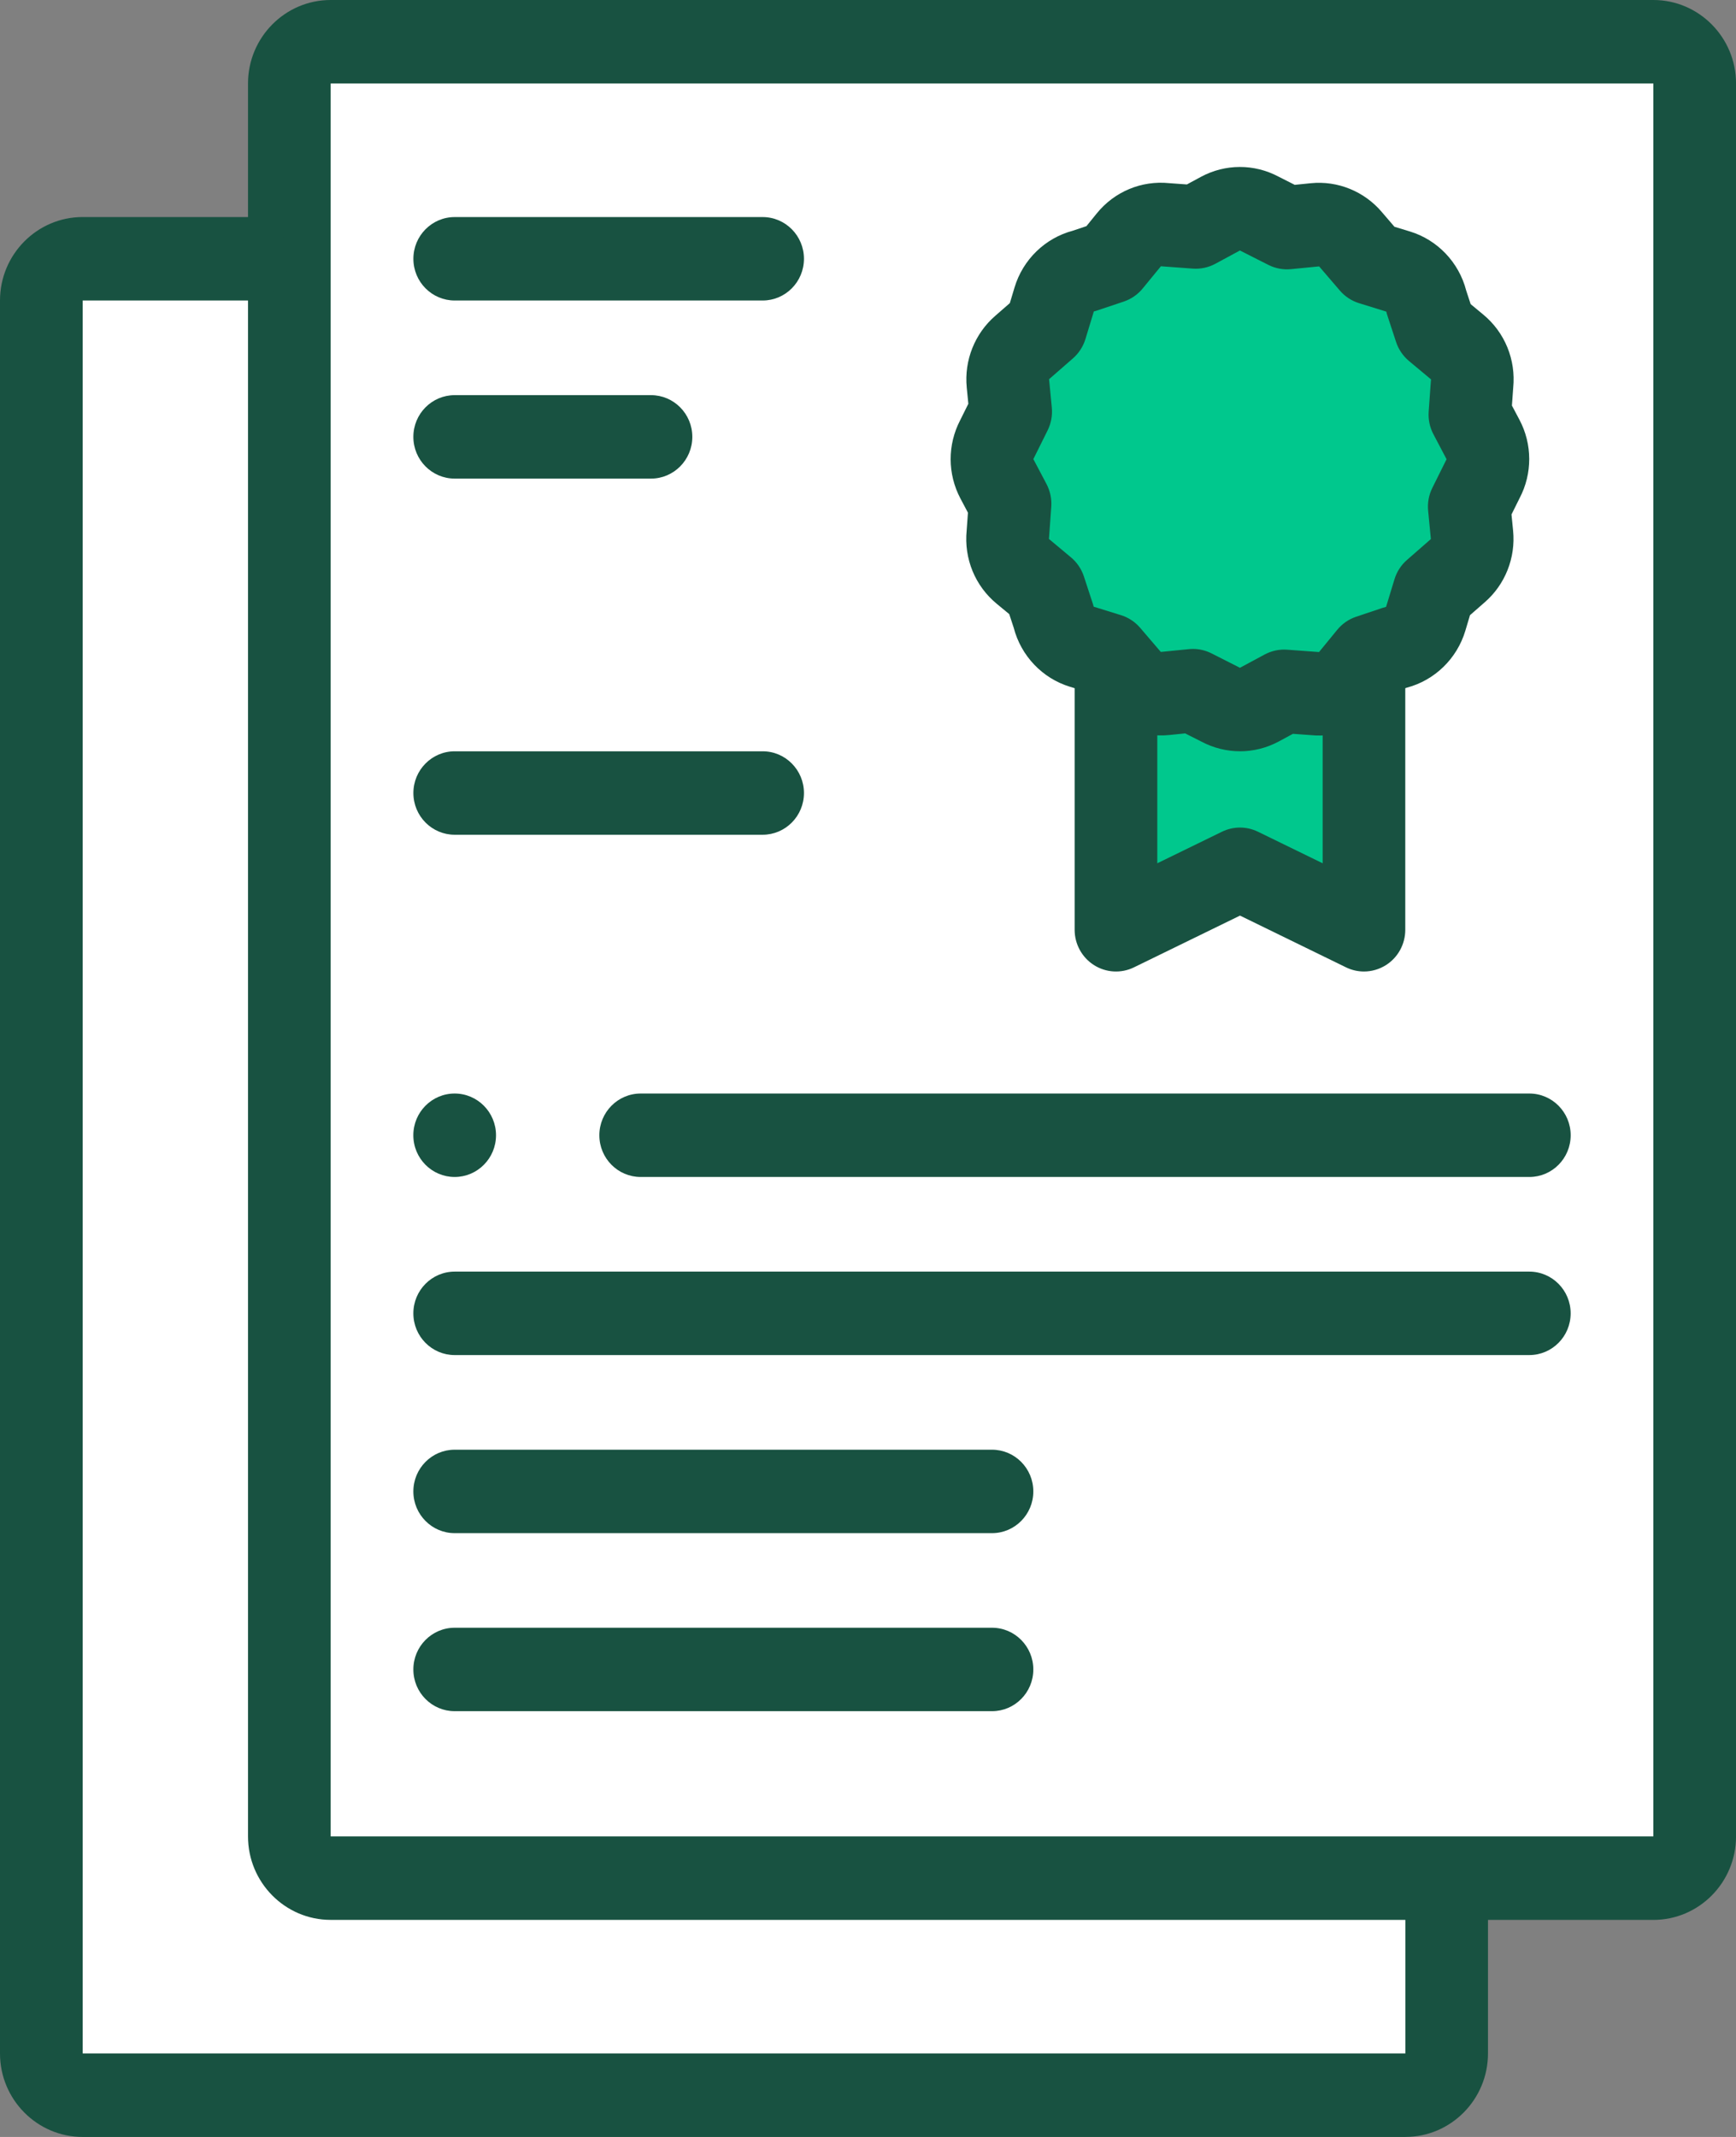
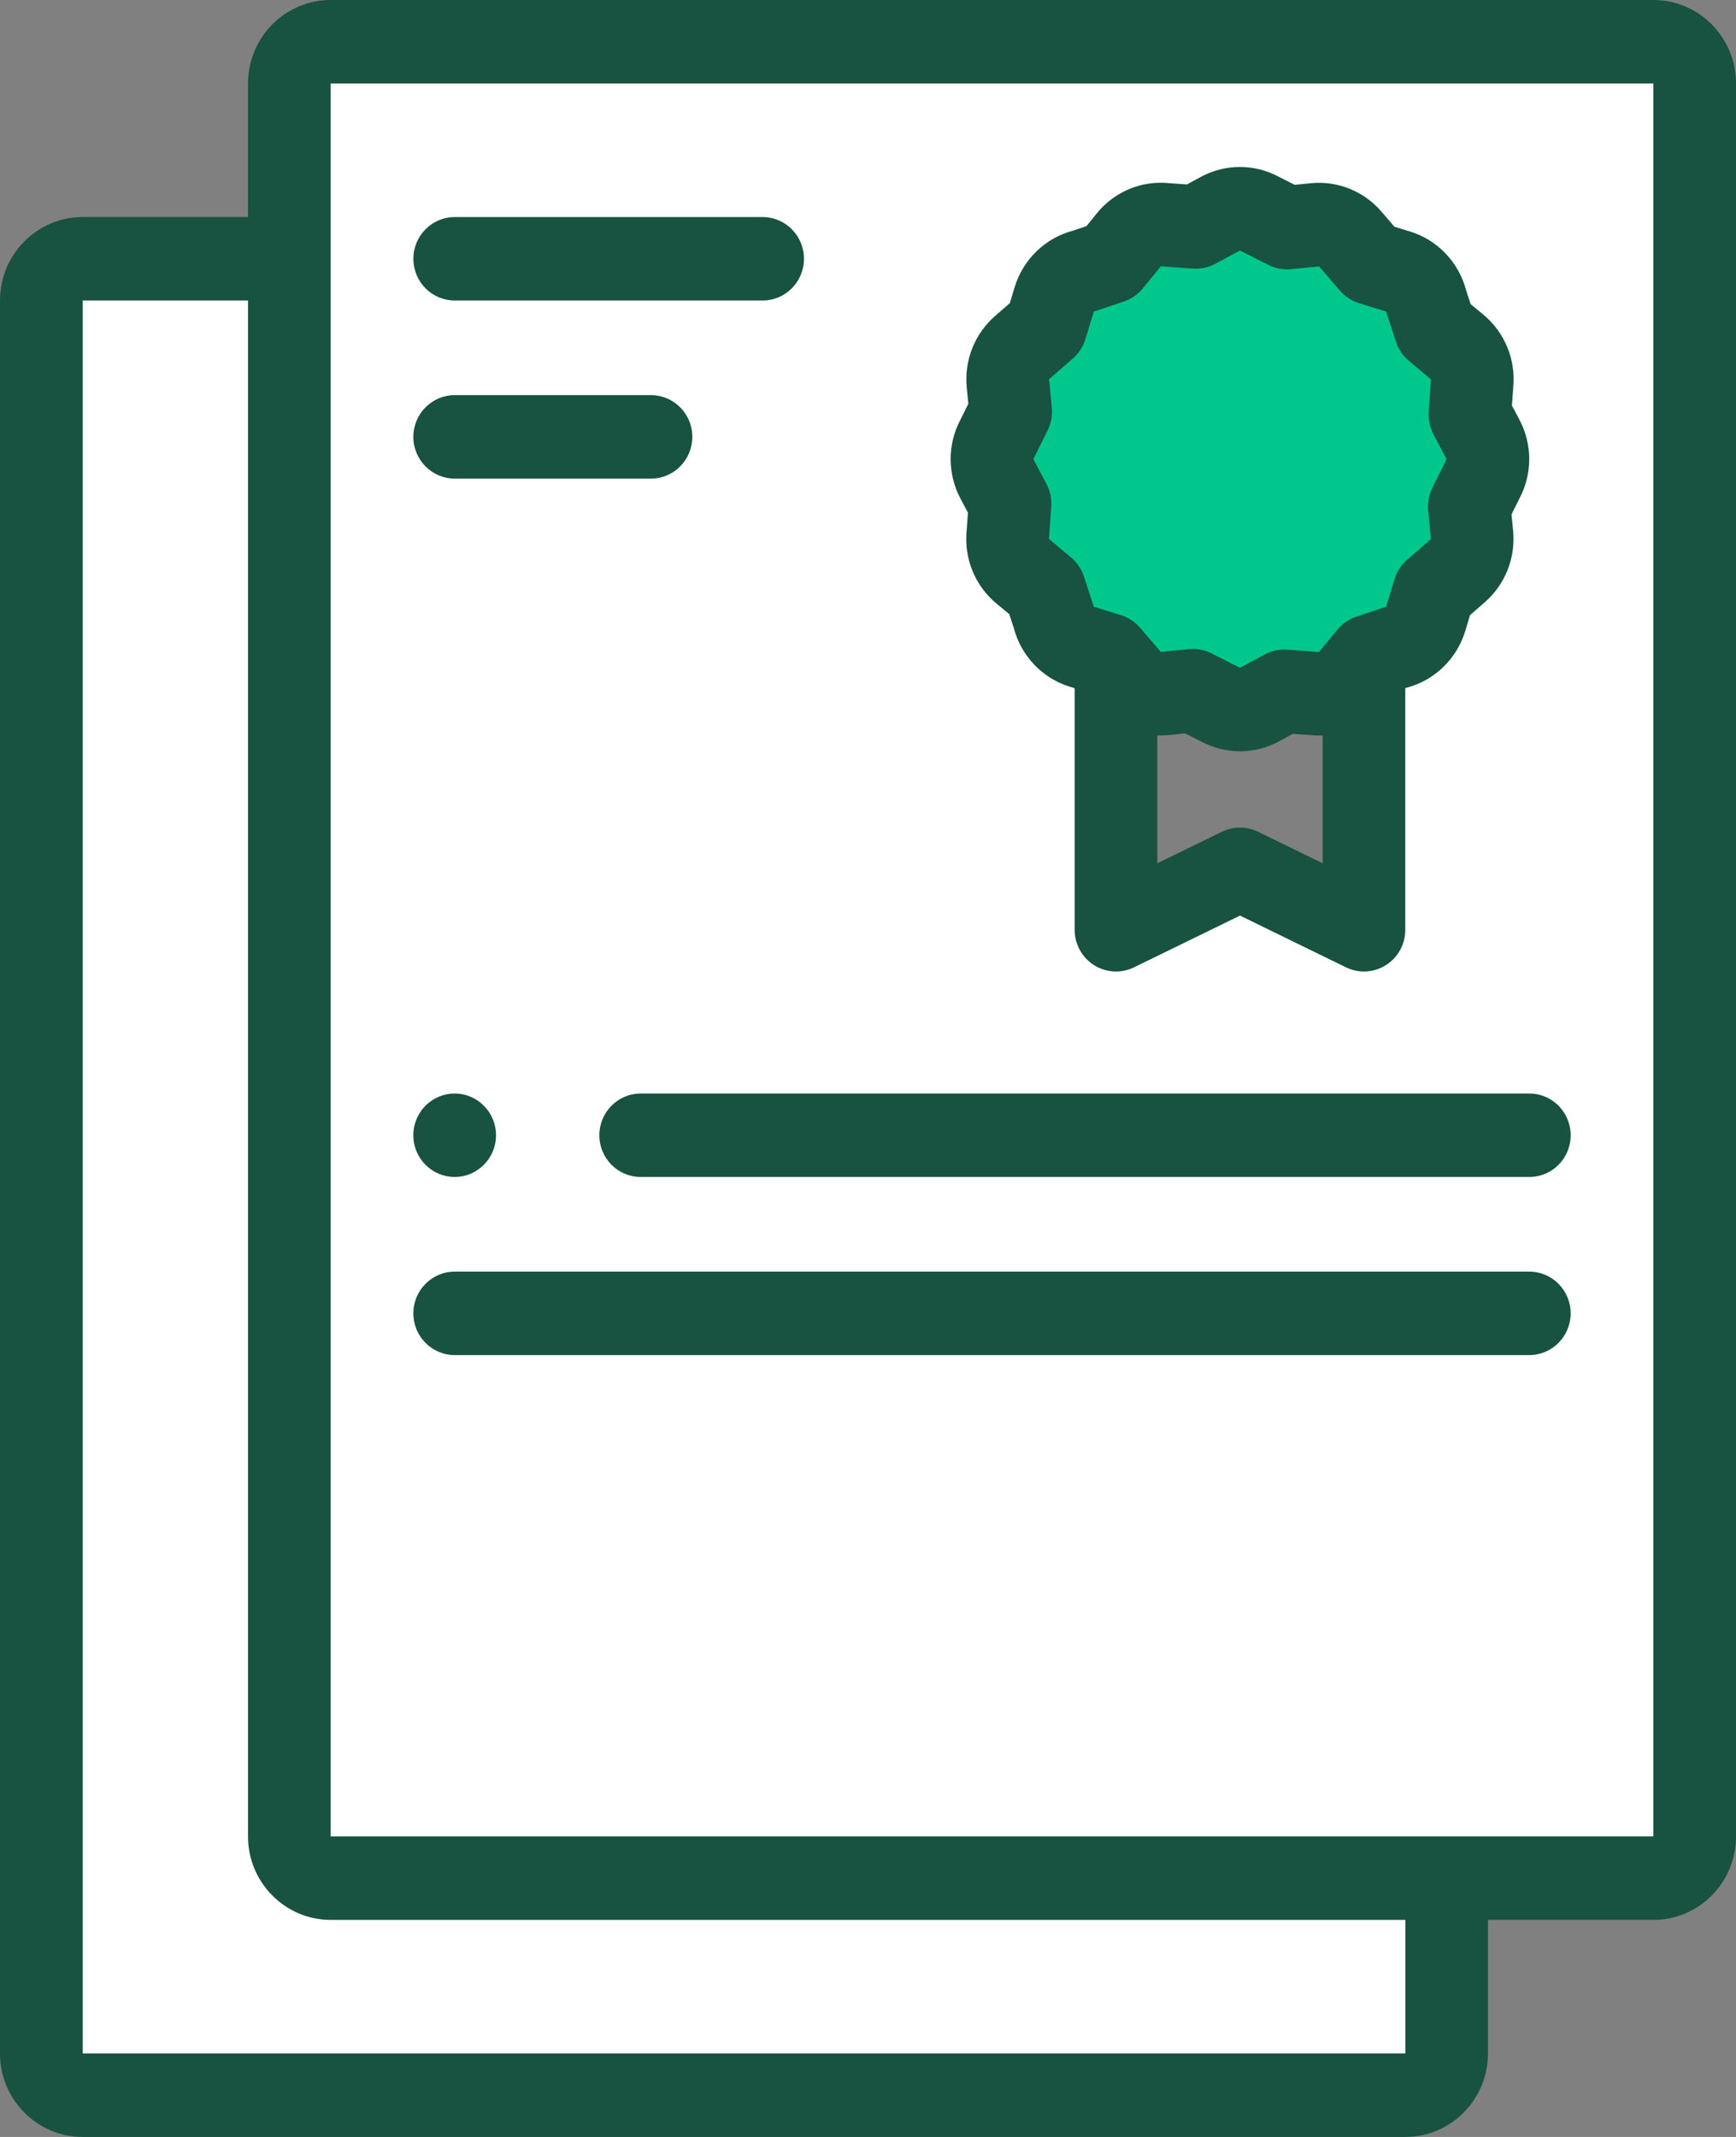
<svg xmlns="http://www.w3.org/2000/svg" width="65" height="80" viewBox="0 0 65 80" fill="none">
  <rect x="0" y="0" width="65" height="80" fill="#808080" stroke="none" />
  <path fill-rule="evenodd" clip-rule="evenodd" d="M49.213 25.963C49.72 26.02 50.245 25.826 50.592 25.397L51.071 24.806L51.262 24.571L52.249 24.239C52.774 24.116 53.22 23.72 53.387 23.162L53.692 22.142L54.578 21.368C54.953 21.047 55.17 20.551 55.118 20.02L55.013 18.962L55.527 17.927C55.764 17.482 55.784 16.929 55.53 16.45L55.036 15.52L55.119 14.374C55.176 13.862 54.983 13.332 54.558 12.982L53.741 12.306L53.413 11.309C53.291 10.779 52.898 10.329 52.346 10.16L51.336 9.852L50.569 8.958C50.251 8.579 49.76 8.36 49.234 8.413L48.186 8.518L47.161 7.999C46.72 7.76 46.172 7.74 45.697 7.997L44.777 8.495L43.642 8.412C43.135 8.354 42.61 8.549 42.263 8.978L41.593 9.804L40.605 10.134C40.081 10.257 39.635 10.653 39.468 11.211L39.163 12.231L38.277 13.005C37.902 13.326 37.685 13.822 37.737 14.353L37.842 15.411L37.327 16.446C37.091 16.891 37.071 17.444 37.325 17.924L37.818 18.853L37.736 19.999C37.679 20.511 37.872 21.041 38.297 21.391L39.114 22.067L39.442 23.065C39.564 23.594 39.955 24.044 40.508 24.213L41.518 24.521L41.785 24.833L42.284 25.416C42.602 25.794 43.093 26.013 43.618 25.96L44.667 25.855L45.691 26.374C46.133 26.613 46.68 26.633 47.155 26.376L48.076 25.878L49.211 25.962L49.213 25.963Z" fill="#00C88D" />
-   <path fill-rule="evenodd" clip-rule="evenodd" d="M50.593 25.397C50.246 25.826 49.721 26.02 49.214 25.963L48.079 25.879L47.159 26.377C46.684 26.633 46.136 26.614 45.695 26.375L44.67 25.856L43.622 25.961C43.096 26.014 42.605 25.794 42.287 25.416L41.788 24.834V34.808L46.431 32.543L51.074 34.808V24.807L50.594 25.398L50.593 25.397Z" fill="#00C88D" />
  <path fill-rule="evenodd" clip-rule="evenodd" d="M12.381 70.312H61.906C62.756 70.312 63.453 69.609 63.453 68.75V3.126C63.453 2.267 62.756 1.563 61.906 1.563H12.381C11.53 1.563 10.834 2.267 10.834 3.126V68.75C10.834 69.609 11.53 70.312 12.381 70.312ZM41.786 34.807V24.833L41.519 24.522L40.509 24.213C39.956 24.045 39.565 23.595 39.443 23.065L39.115 22.068L38.297 21.392C37.872 21.041 37.679 20.511 37.736 19.999L37.818 18.853L37.325 17.924C37.072 17.445 37.091 16.892 37.327 16.445L37.842 15.41L37.737 14.352C37.685 13.821 37.903 13.325 38.277 13.004L39.164 12.231L39.469 11.211C39.636 10.654 40.082 10.259 40.606 10.136L41.594 9.804L42.264 8.979C42.611 8.55 43.136 8.356 43.643 8.413L44.778 8.496L45.699 7.998C46.173 7.743 46.721 7.761 47.163 8.001L48.188 8.52L49.236 8.414C49.762 8.361 50.253 8.582 50.571 8.959L51.337 9.853L52.347 10.162C52.9 10.33 53.291 10.78 53.413 11.31L53.741 12.307L54.559 12.983C54.983 13.334 55.177 13.863 55.12 14.376L55.038 15.522L55.531 16.451C55.784 16.93 55.765 17.483 55.529 17.929L55.014 18.963L55.119 20.022C55.171 20.552 54.953 21.048 54.579 21.369L53.692 22.144L53.387 23.163C53.22 23.721 52.774 24.116 52.25 24.239L51.262 24.571L51.071 24.806V34.807L46.429 32.542L41.786 34.807Z" fill="white" />
  <path fill-rule="evenodd" clip-rule="evenodd" d="M10.834 68.75V9.688H3.096C2.245 9.688 1.548 10.391 1.548 11.25V76.874C1.548 77.733 2.245 78.436 3.096 78.436H52.62C53.471 78.436 54.167 77.733 54.167 76.874V70.312H12.381C11.53 70.312 10.834 69.609 10.834 68.75Z" fill="white" />
  <path d="M61.906 71.874H12.381C10.675 71.874 9.286 70.473 9.286 68.749V3.125C9.286 1.403 10.674 0 12.381 0H61.906C63.612 0 65.001 1.402 65.001 3.125V68.75C65.001 70.473 63.613 71.875 61.906 71.875V71.874ZM12.381 3.125V68.75H61.906V3.125H12.381Z" fill="#185241" />
  <path d="M52.619 80H3.096C1.389 80 0 78.598 0 76.875V11.25C0 9.527 1.388 8.125 3.096 8.125H9.287C10.141 8.125 10.834 8.824 10.834 9.687C10.834 10.549 10.141 11.249 9.287 11.249H3.096V76.873H52.62V71.873C52.62 71.01 53.313 70.311 54.167 70.311C55.021 70.311 55.714 71.01 55.714 71.873V76.873C55.714 78.596 54.326 79.999 52.619 79.999V80Z" fill="#185241" />
  <path d="M28.555 11.25H17.025C16.171 11.25 15.478 10.551 15.478 9.688C15.478 8.826 16.171 8.126 17.025 8.126H28.555C29.409 8.126 30.102 8.826 30.102 9.688C30.102 10.551 29.409 11.25 28.555 11.25Z" fill="#185241" />
  <path d="M24.375 17.917H17.024C16.17 17.917 15.477 17.217 15.477 16.355C15.477 15.492 16.17 14.793 17.024 14.793H24.375C25.229 14.793 25.922 15.492 25.922 16.355C25.922 17.217 25.229 17.917 24.375 17.917Z" fill="#185241" />
-   <path d="M28.555 31.25H17.025C16.171 31.25 15.478 30.551 15.478 29.688C15.478 28.826 16.171 28.126 17.025 28.126H28.555C29.409 28.126 30.102 28.826 30.102 29.688C30.102 30.551 29.409 31.25 28.555 31.25Z" fill="#185241" />
  <path d="M57.261 44.062H23.988C23.134 44.062 22.441 43.363 22.441 42.5C22.441 41.638 23.134 40.938 23.988 40.938H57.263C58.117 40.938 58.81 41.638 58.81 42.5C58.81 43.363 58.117 44.062 57.263 44.062H57.261Z" fill="#185241" />
  <path d="M57.261 50.729H17.024C16.17 50.729 15.477 50.03 15.477 49.167C15.477 48.305 16.17 47.605 17.024 47.605H57.261C58.116 47.605 58.809 48.305 58.809 49.167C58.809 50.03 58.116 50.729 57.261 50.729Z" fill="#185241" />
-   <path d="M37.143 57.396H17.024C16.17 57.396 15.477 56.696 15.477 55.834C15.477 54.971 16.17 54.272 17.024 54.272H37.143C37.997 54.272 38.69 54.971 38.69 55.834C38.69 56.696 37.997 57.396 37.143 57.396Z" fill="#185241" />
-   <path d="M37.143 64.061H17.024C16.17 64.061 15.477 63.362 15.477 62.499C15.477 61.637 16.17 60.937 17.024 60.937H37.143C37.997 60.937 38.69 61.637 38.69 62.499C38.69 63.362 37.997 64.061 37.143 64.061Z" fill="#185241" />
  <path d="M17.024 44.062C16.17 44.062 15.476 43.363 15.476 42.5C15.476 41.638 16.168 40.938 17.023 40.938H17.024C17.878 40.938 18.572 41.638 18.572 42.5C18.572 43.363 17.878 44.062 17.024 44.062Z" fill="#185241" />
  <path d="M46.428 28.125C45.933 28.125 45.437 28.004 44.985 27.764L44.376 27.456L43.775 27.517C42.764 27.618 41.771 27.213 41.112 26.435L40.642 25.887L40.062 25.71C39.028 25.395 38.228 24.552 37.956 23.501L37.788 22.99L37.317 22.601C36.508 21.933 36.09 20.911 36.194 19.861L36.242 19.193L35.961 18.663C35.475 17.744 35.473 16.65 35.952 15.73L36.257 15.116L36.197 14.509C36.097 13.49 36.499 12.485 37.268 11.821L37.811 11.347L37.987 10.761C38.299 9.719 39.132 8.911 40.173 8.636L40.679 8.466L41.065 7.99C41.727 7.173 42.74 6.751 43.779 6.857L44.44 6.905L44.965 6.621C45.876 6.13 46.959 6.128 47.87 6.612L48.478 6.92L49.08 6.859C50.089 6.758 51.084 7.164 51.742 7.942L52.211 8.489L52.792 8.666C53.825 8.981 54.626 9.824 54.897 10.874L55.065 11.386L55.535 11.775C56.344 12.443 56.762 13.465 56.658 14.515L56.61 15.183L56.891 15.713C57.378 16.633 57.38 17.727 56.899 18.646L56.594 19.26L56.654 19.867C56.754 20.887 56.354 21.891 55.583 22.555L55.04 23.03L54.865 23.616C54.552 24.659 53.719 25.467 52.678 25.743L52.171 25.913L51.785 26.388C51.124 27.205 50.111 27.627 49.072 27.52L48.41 27.472L47.885 27.756C47.427 28.003 46.925 28.126 46.424 28.126L46.428 28.125ZM44.669 24.294C44.909 24.294 45.147 24.351 45.363 24.461L46.388 24.98C46.401 24.987 46.413 24.993 46.426 25L47.348 24.504C47.605 24.365 47.898 24.301 48.191 24.322L49.326 24.406C49.347 24.407 49.367 24.409 49.387 24.411L50.065 23.583C50.251 23.354 50.497 23.183 50.774 23.09L51.762 22.758C51.807 22.743 51.853 22.73 51.898 22.719L52.21 21.694C52.295 21.41 52.457 21.157 52.679 20.964L53.566 20.189C53.566 20.189 53.573 20.183 53.575 20.181L53.473 19.12C53.444 18.826 53.498 18.53 53.63 18.265L54.144 17.23C54.151 17.217 54.157 17.204 54.163 17.192L53.673 16.261C53.534 16 53.472 15.706 53.493 15.41L53.575 14.264C53.576 14.243 53.578 14.223 53.581 14.203L52.76 13.518C52.534 13.33 52.364 13.082 52.272 12.801L51.944 11.803C51.929 11.758 51.916 11.712 51.906 11.666L50.89 11.351C50.609 11.265 50.359 11.101 50.167 10.877L49.4 9.983C49.4 9.983 49.394 9.976 49.391 9.973L48.34 10.076C48.049 10.105 47.755 10.05 47.493 9.918L46.468 9.399C46.455 9.392 46.443 9.386 46.43 9.379C46.428 9.379 46.426 9.378 46.425 9.378L45.507 9.874C45.248 10.014 44.957 10.077 44.664 10.056L43.529 9.973C43.508 9.972 43.489 9.969 43.468 9.967L42.788 10.796C42.603 11.024 42.357 11.195 42.079 11.289L41.092 11.62C41.046 11.636 41.001 11.649 40.956 11.659L40.644 12.685C40.559 12.968 40.396 13.221 40.175 13.415L39.289 14.188C39.289 14.188 39.282 14.194 39.28 14.196L39.382 15.258C39.411 15.552 39.356 15.849 39.225 16.113L38.711 17.148C38.705 17.161 38.698 17.174 38.691 17.187L39.182 18.117C39.32 18.379 39.383 18.673 39.362 18.968L39.28 20.114C39.279 20.135 39.276 20.155 39.274 20.176L40.094 20.861C40.321 21.048 40.49 21.297 40.583 21.578L40.91 22.575C40.926 22.621 40.938 22.666 40.949 22.712L41.964 23.027C42.245 23.113 42.496 23.277 42.688 23.501L43.454 24.395C43.454 24.395 43.459 24.402 43.462 24.406L44.512 24.302C44.563 24.298 44.614 24.294 44.665 24.294H44.669Z" fill="#185241" />
  <path d="M51.071 36.37C50.842 36.37 50.612 36.319 50.398 36.214L46.429 34.277L42.459 36.214C41.98 36.449 41.414 36.417 40.963 36.131C40.511 35.845 40.237 35.345 40.237 34.808V25.264C40.237 24.402 40.93 23.702 41.785 23.702C42.639 23.702 43.332 24.402 43.332 25.264V32.318L45.754 31.137C46.18 30.929 46.676 30.929 47.101 31.137L49.523 32.318V25.237C49.523 24.375 50.216 23.675 51.07 23.675C51.925 23.675 52.617 24.375 52.617 25.237V34.808C52.617 35.346 52.344 35.846 51.892 36.131C51.641 36.289 51.356 36.37 51.069 36.37H51.071Z" fill="#185241" />
</svg>